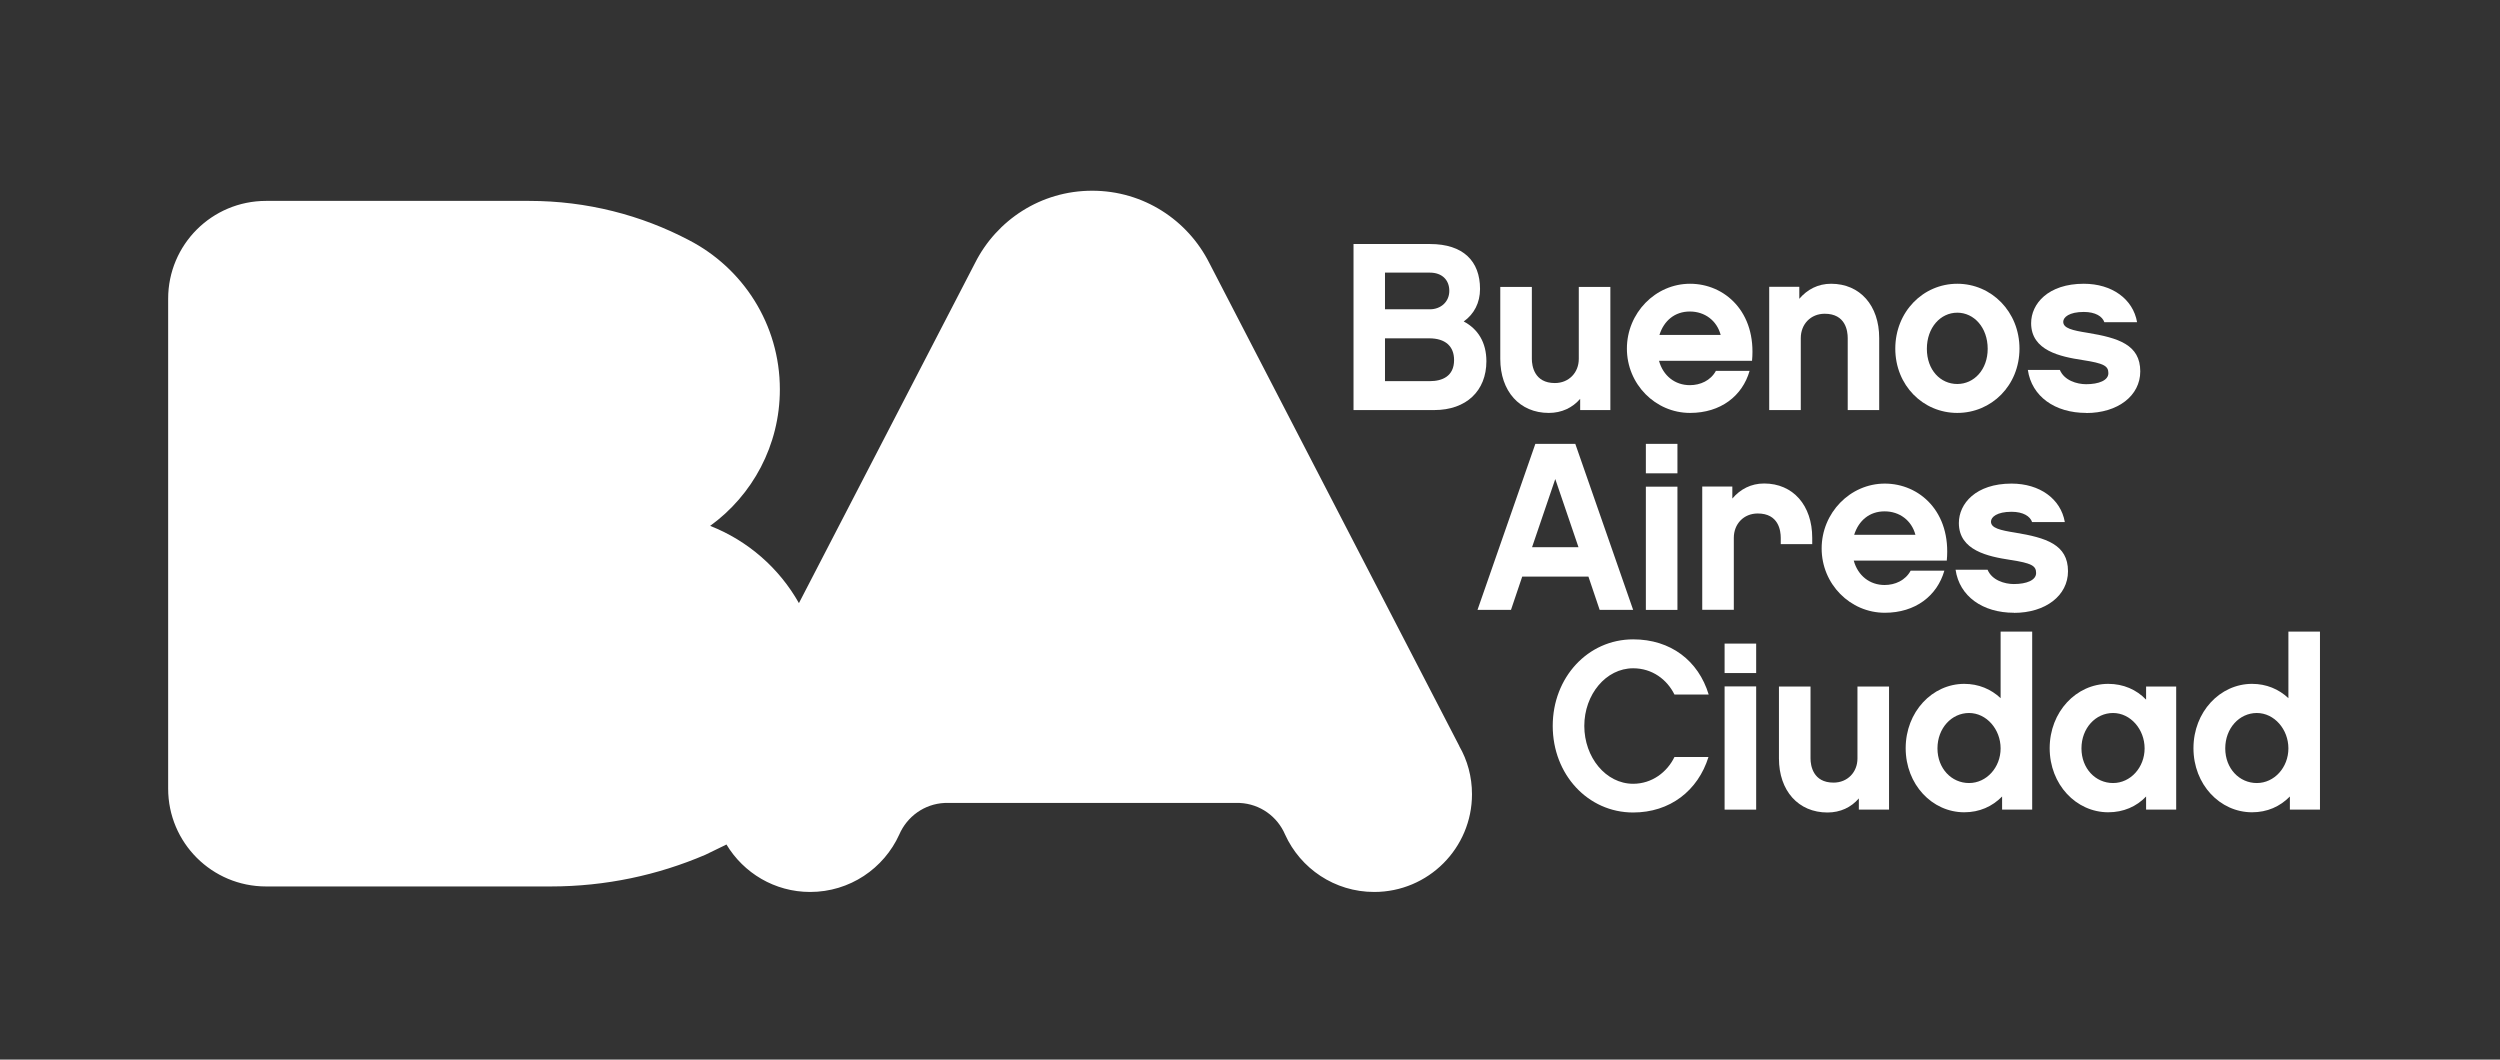
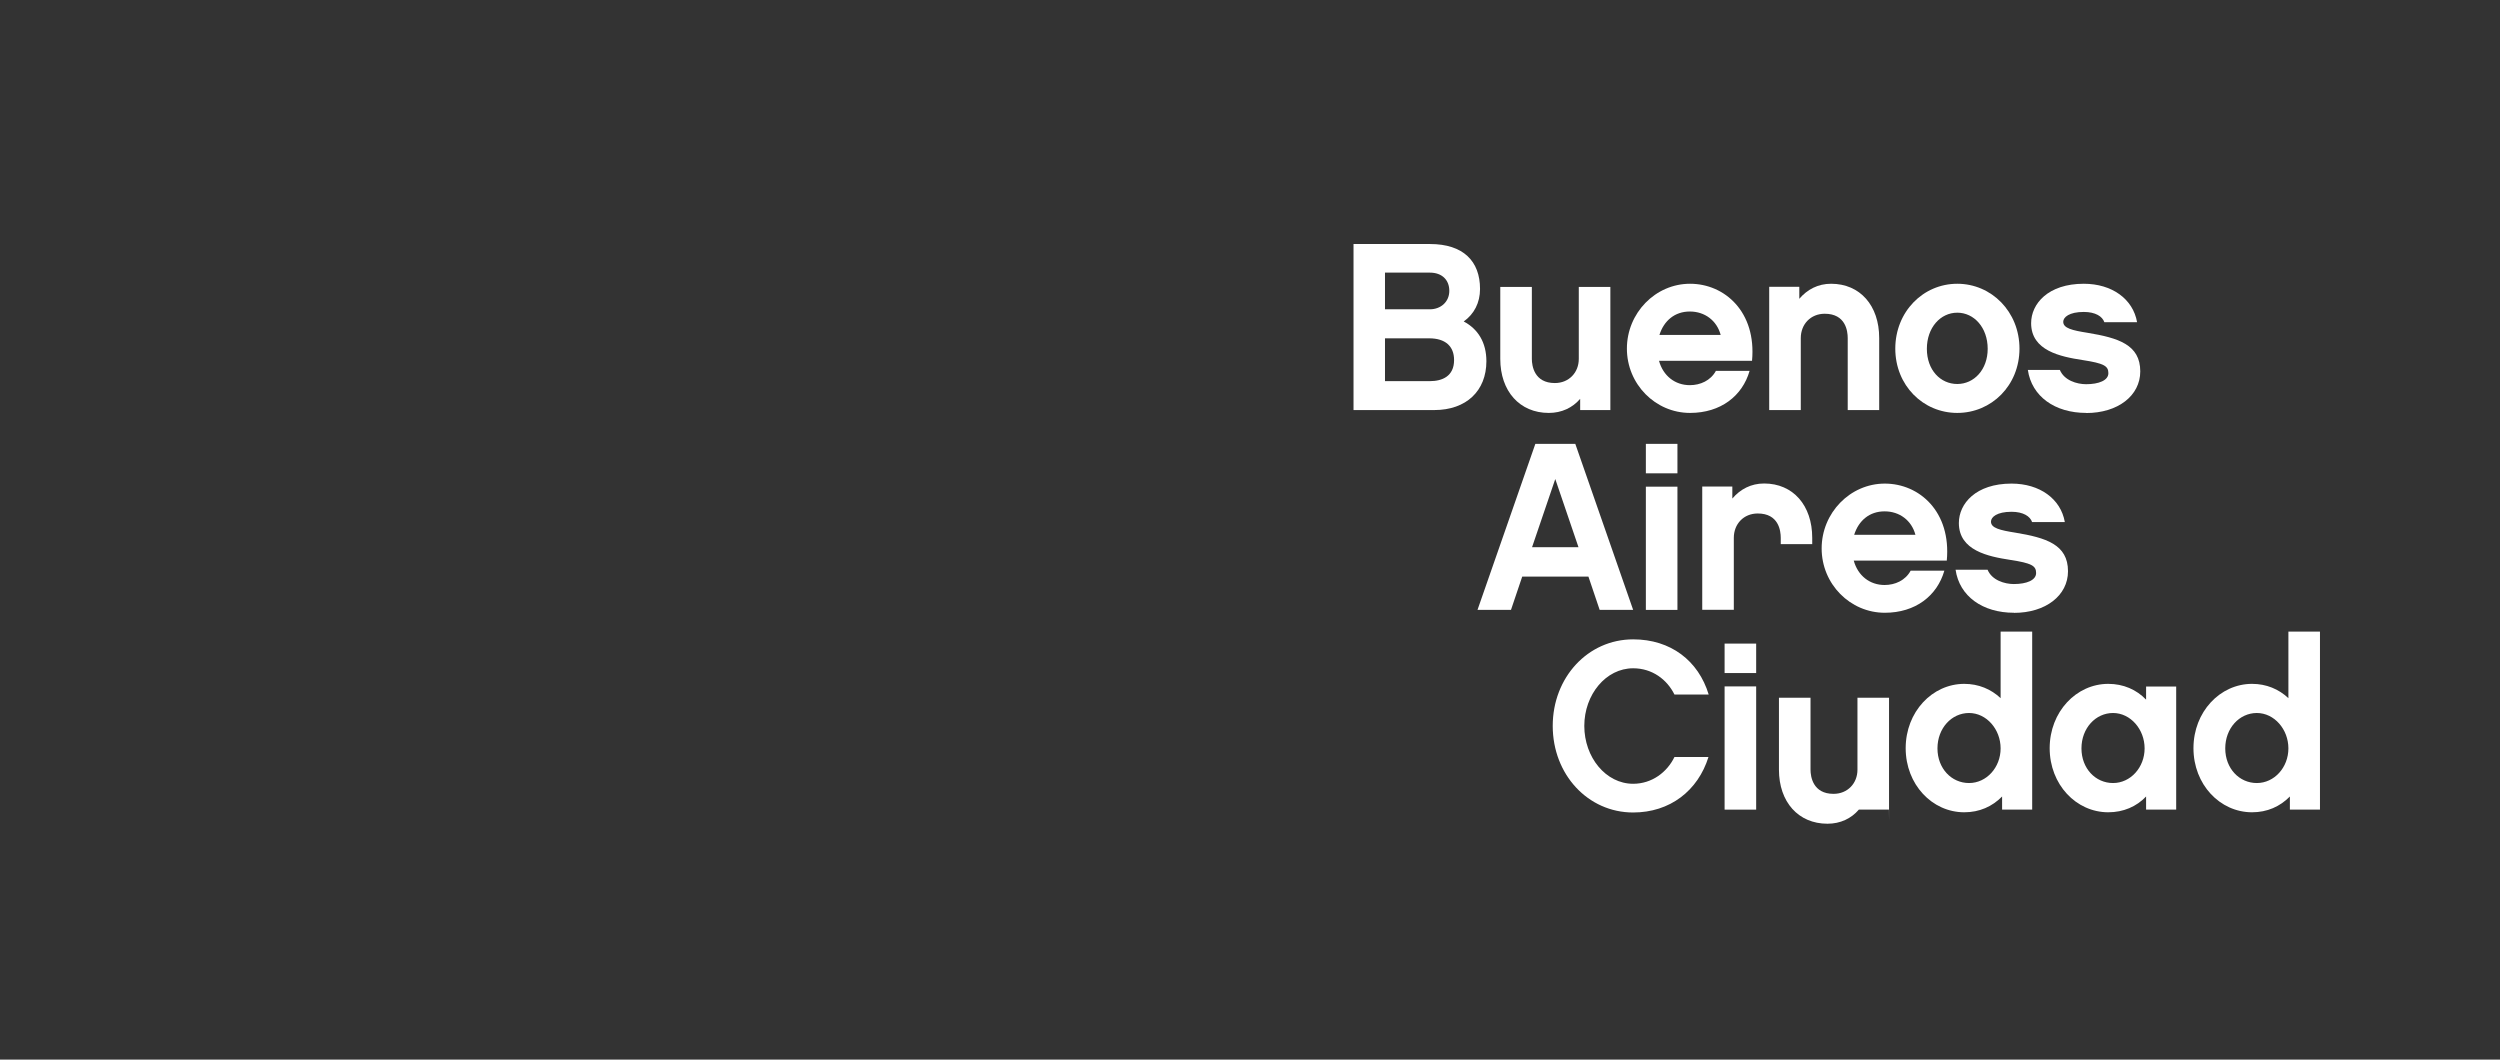
<svg xmlns="http://www.w3.org/2000/svg" id="a" viewBox="0 0 235.94 100">
  <rect x="0" y="0" width="235.94" height="100" fill="#333333" stroke="none" />
  <defs>
    <style>.b{fill:#fff;}</style>
  </defs>
  <path class="b" d="M135.37,38.7h-7.63v-15.67h7.22c3.14,0,4.72,1.62,4.72,4.24,0,1.31-.56,2.37-1.54,3.07,1.33,.7,2.14,1.96,2.14,3.75,0,2.8-1.9,4.61-4.92,4.61m-4.65-12.96v3.45h4.24c1.02,0,1.83-.7,1.83-1.74s-.7-1.72-1.83-1.72h-4.24Zm4.18,6.19h-4.18v4.04h4.24c1.15,0,2.28-.45,2.28-1.99,0-1.31-.83-2.05-2.35-2.05" />
  <path class="b" d="M151.97,38.7h-2.84v-1.06c-.72,.84-1.74,1.33-2.96,1.33-2.75,0-4.58-2.05-4.58-5.1v-6.79h2.98v6.79c0,.66,.23,2.28,2.17,2.28,1.33,0,2.26-.99,2.26-2.28v-6.79h2.98v11.63Z" />
  <path class="b" d="M156.57,34.05c.39,1.42,1.51,2.3,2.91,2.3,.99,0,1.96-.43,2.46-1.35h3.18c-.68,2.37-2.73,3.97-5.62,3.97-3.27,0-5.96-2.71-5.96-6.07s2.69-6.12,5.96-6.12,6.28,2.66,5.85,7.27h-8.78Zm5.82-2.44c-.36-1.35-1.49-2.21-2.91-2.21s-2.44,.86-2.87,2.21h5.78Z" />
  <path class="b" d="M177.36,38.7h-2.98v-6.79c0-.68-.2-2.3-2.17-2.3-1.33,0-2.26,.99-2.26,2.3v6.79h-2.98v-11.63h2.84v1.13c.75-.88,1.76-1.42,3-1.42,2.73,0,4.54,2.05,4.54,5.12v6.79Z" />
  <path class="b" d="M190.59,32.9c0,3.48-2.64,6.07-5.87,6.07s-5.85-2.6-5.85-6.07,2.62-6.12,5.85-6.12,5.87,2.64,5.87,6.12m-3,.02c0-2.01-1.29-3.41-2.87-3.41s-2.87,1.4-2.87,3.41,1.29,3.32,2.87,3.32,2.87-1.35,2.87-3.32" />
  <path class="b" d="M196.89,38.97c-2.96,0-5.15-1.56-5.51-4.06h3.02c.41,.99,1.6,1.35,2.48,1.35,1.2,0,2.1-.36,2.1-1.04s-.41-.93-2.44-1.24c-2.08-.32-4.85-.88-4.85-3.48,0-1.83,1.6-3.72,4.97-3.72,2.66,0,4.65,1.44,5.03,3.63h-3.09c-.18-.54-.83-.97-1.94-.97-1.38,0-1.94,.5-1.94,.93,0,.61,.86,.81,2.3,1.04,2.89,.48,4.97,1.11,4.97,3.64,0,2.3-2.12,3.93-5.1,3.93" />
  <path class="b" d="M143.66,54.42l-1.06,3.14h-3.16l5.46-15.67h3.77l5.46,15.67h-3.16l-1.06-3.14h-6.25Zm3.12-9.21l-2.19,6.43h4.38l-2.19-6.43Z" />
  <path class="b" d="M158.31,44.67h-2.98v-2.78h2.98v2.78Zm0,12.89h-2.98v-11.63h2.98v11.63Z" />
  <path class="b" d="M171.04,51.35h-2.98v-.59c0-.68-.2-2.3-2.17-2.3-1.33,0-2.26,.99-2.26,2.3v6.79h-2.98v-11.63h2.84v1.13c.75-.88,1.76-1.42,3-1.42,2.73,0,4.54,2.06,4.54,5.13v.59Z" />
  <path class="b" d="M174.95,52.91c.39,1.42,1.51,2.3,2.91,2.3,.99,0,1.96-.43,2.46-1.35h3.18c-.68,2.37-2.73,3.97-5.62,3.97-3.27,0-5.96-2.71-5.96-6.07s2.69-6.12,5.96-6.12,6.28,2.66,5.85,7.27h-8.78Zm5.82-2.44c-.36-1.35-1.49-2.21-2.91-2.21s-2.44,.86-2.87,2.21h5.78Z" />
  <path class="b" d="M190.07,57.83c-2.96,0-5.15-1.56-5.51-4.06h3.02c.41,.99,1.6,1.35,2.48,1.35,1.2,0,2.1-.36,2.1-1.04s-.41-.93-2.44-1.24c-2.08-.32-4.85-.88-4.85-3.48,0-1.83,1.6-3.72,4.97-3.72,2.66,0,4.65,1.44,5.03,3.63h-3.09c-.18-.54-.83-.97-1.94-.97-1.38,0-1.94,.5-1.94,.93,0,.61,.86,.81,2.3,1.04,2.89,.48,4.97,1.11,4.97,3.64,0,2.3-2.12,3.93-5.1,3.93" />
  <path class="b" d="M154.13,76.68c-4.27,0-7.59-3.59-7.59-8.17s3.32-8.17,7.59-8.17c3.54,0,6.16,2.01,7.13,5.21h-3.23c-.7-1.42-2.1-2.48-3.9-2.48-2.57,0-4.61,2.48-4.61,5.44s2.03,5.46,4.61,5.46c1.78,0,3.21-1.1,3.9-2.53h3.21c-.99,3.18-3.63,5.24-7.11,5.24" />
  <path class="b" d="M165.74,63.52h-2.98v-2.78h2.98v2.78Zm0,12.89h-2.98v-11.63h2.98v11.63Z" />
-   <path class="b" d="M178.27,76.41h-2.84v-1.06c-.72,.84-1.74,1.33-2.96,1.33-2.75,0-4.58-2.05-4.58-5.1v-6.79h2.98v6.79c0,.66,.23,2.28,2.17,2.28,1.33,0,2.26-.99,2.26-2.28v-6.79h2.98v11.63Z" />
+   <path class="b" d="M178.27,76.41h-2.84c-.72,.84-1.74,1.33-2.96,1.33-2.75,0-4.58-2.05-4.58-5.1v-6.79h2.98v6.79c0,.66,.23,2.28,2.17,2.28,1.33,0,2.26-.99,2.26-2.28v-6.79h2.98v11.63Z" />
  <path class="b" d="M191.79,76.41h-2.84v-1.24c-.93,.95-2.14,1.49-3.57,1.49-3.03,0-5.53-2.62-5.53-6.05s2.51-6.07,5.53-6.07c1.35,0,2.53,.5,3.43,1.35v-6.28h2.98v16.8Zm-5.96-9.12c-1.65,0-2.98,1.44-2.98,3.34s1.33,3.27,2.98,3.27,2.98-1.47,2.98-3.27-1.33-3.34-2.98-3.34" />
  <path class="b" d="M205.38,76.41h-2.84v-1.24c-.9,.95-2.14,1.49-3.57,1.49-3.03,0-5.53-2.62-5.53-6.05s2.51-6.07,5.53-6.07c1.42,0,2.66,.54,3.57,1.49v-1.24h2.84v11.63Zm-5.96-9.12c-1.65,0-2.98,1.44-2.98,3.34s1.33,3.27,2.98,3.27,2.98-1.47,2.98-3.27-1.33-3.34-2.98-3.34" />
  <path class="b" d="M218.95,76.41h-2.84v-1.24c-.93,.95-2.14,1.49-3.57,1.49-3.03,0-5.53-2.62-5.53-6.05s2.51-6.07,5.53-6.07c1.35,0,2.53,.5,3.43,1.35v-6.28h2.98v16.8Zm-5.96-9.12c-1.65,0-2.98,1.44-2.98,3.34s1.33,3.27,2.98,3.27,2.98-1.47,2.98-3.27-1.33-3.34-2.98-3.34" />
-   <path class="b" d="M137.73,70.42l-23.6-45.6c-2.04-4.05-6.21-6.82-11.05-6.82h-.01c-4.84,0-9.01,2.77-11.05,6.82l-16.62,32.1c-1.86-3.3-4.81-5.89-8.38-7.29,3.98-2.88,6.58-7.58,6.58-12.88,0-6.14-3.49-11.46-8.59-14.09-4.49-2.36-9.62-3.7-15.06-3.7H25.11c-5.11,0-9.24,4.13-9.24,9.23v46.24c0,5.1,4.13,9.23,9.24,9.23h26.87c5.18,0,10.11-1.07,14.59-2.99l1.71-.83c.1-.05,.19-.09,.28-.14,1.61,2.68,4.54,4.48,7.9,4.48,3.74,0,6.96-2.22,8.41-5.42,.73-1.69,2.36-2.89,4.28-2.98h27.85c1.93,.09,3.56,1.29,4.28,2.98,1.45,3.2,4.67,5.42,8.41,5.42,5.11,0,9.23-4.14,9.23-9.22,0-1.66-.43-3.21-1.2-4.54" />
</svg>